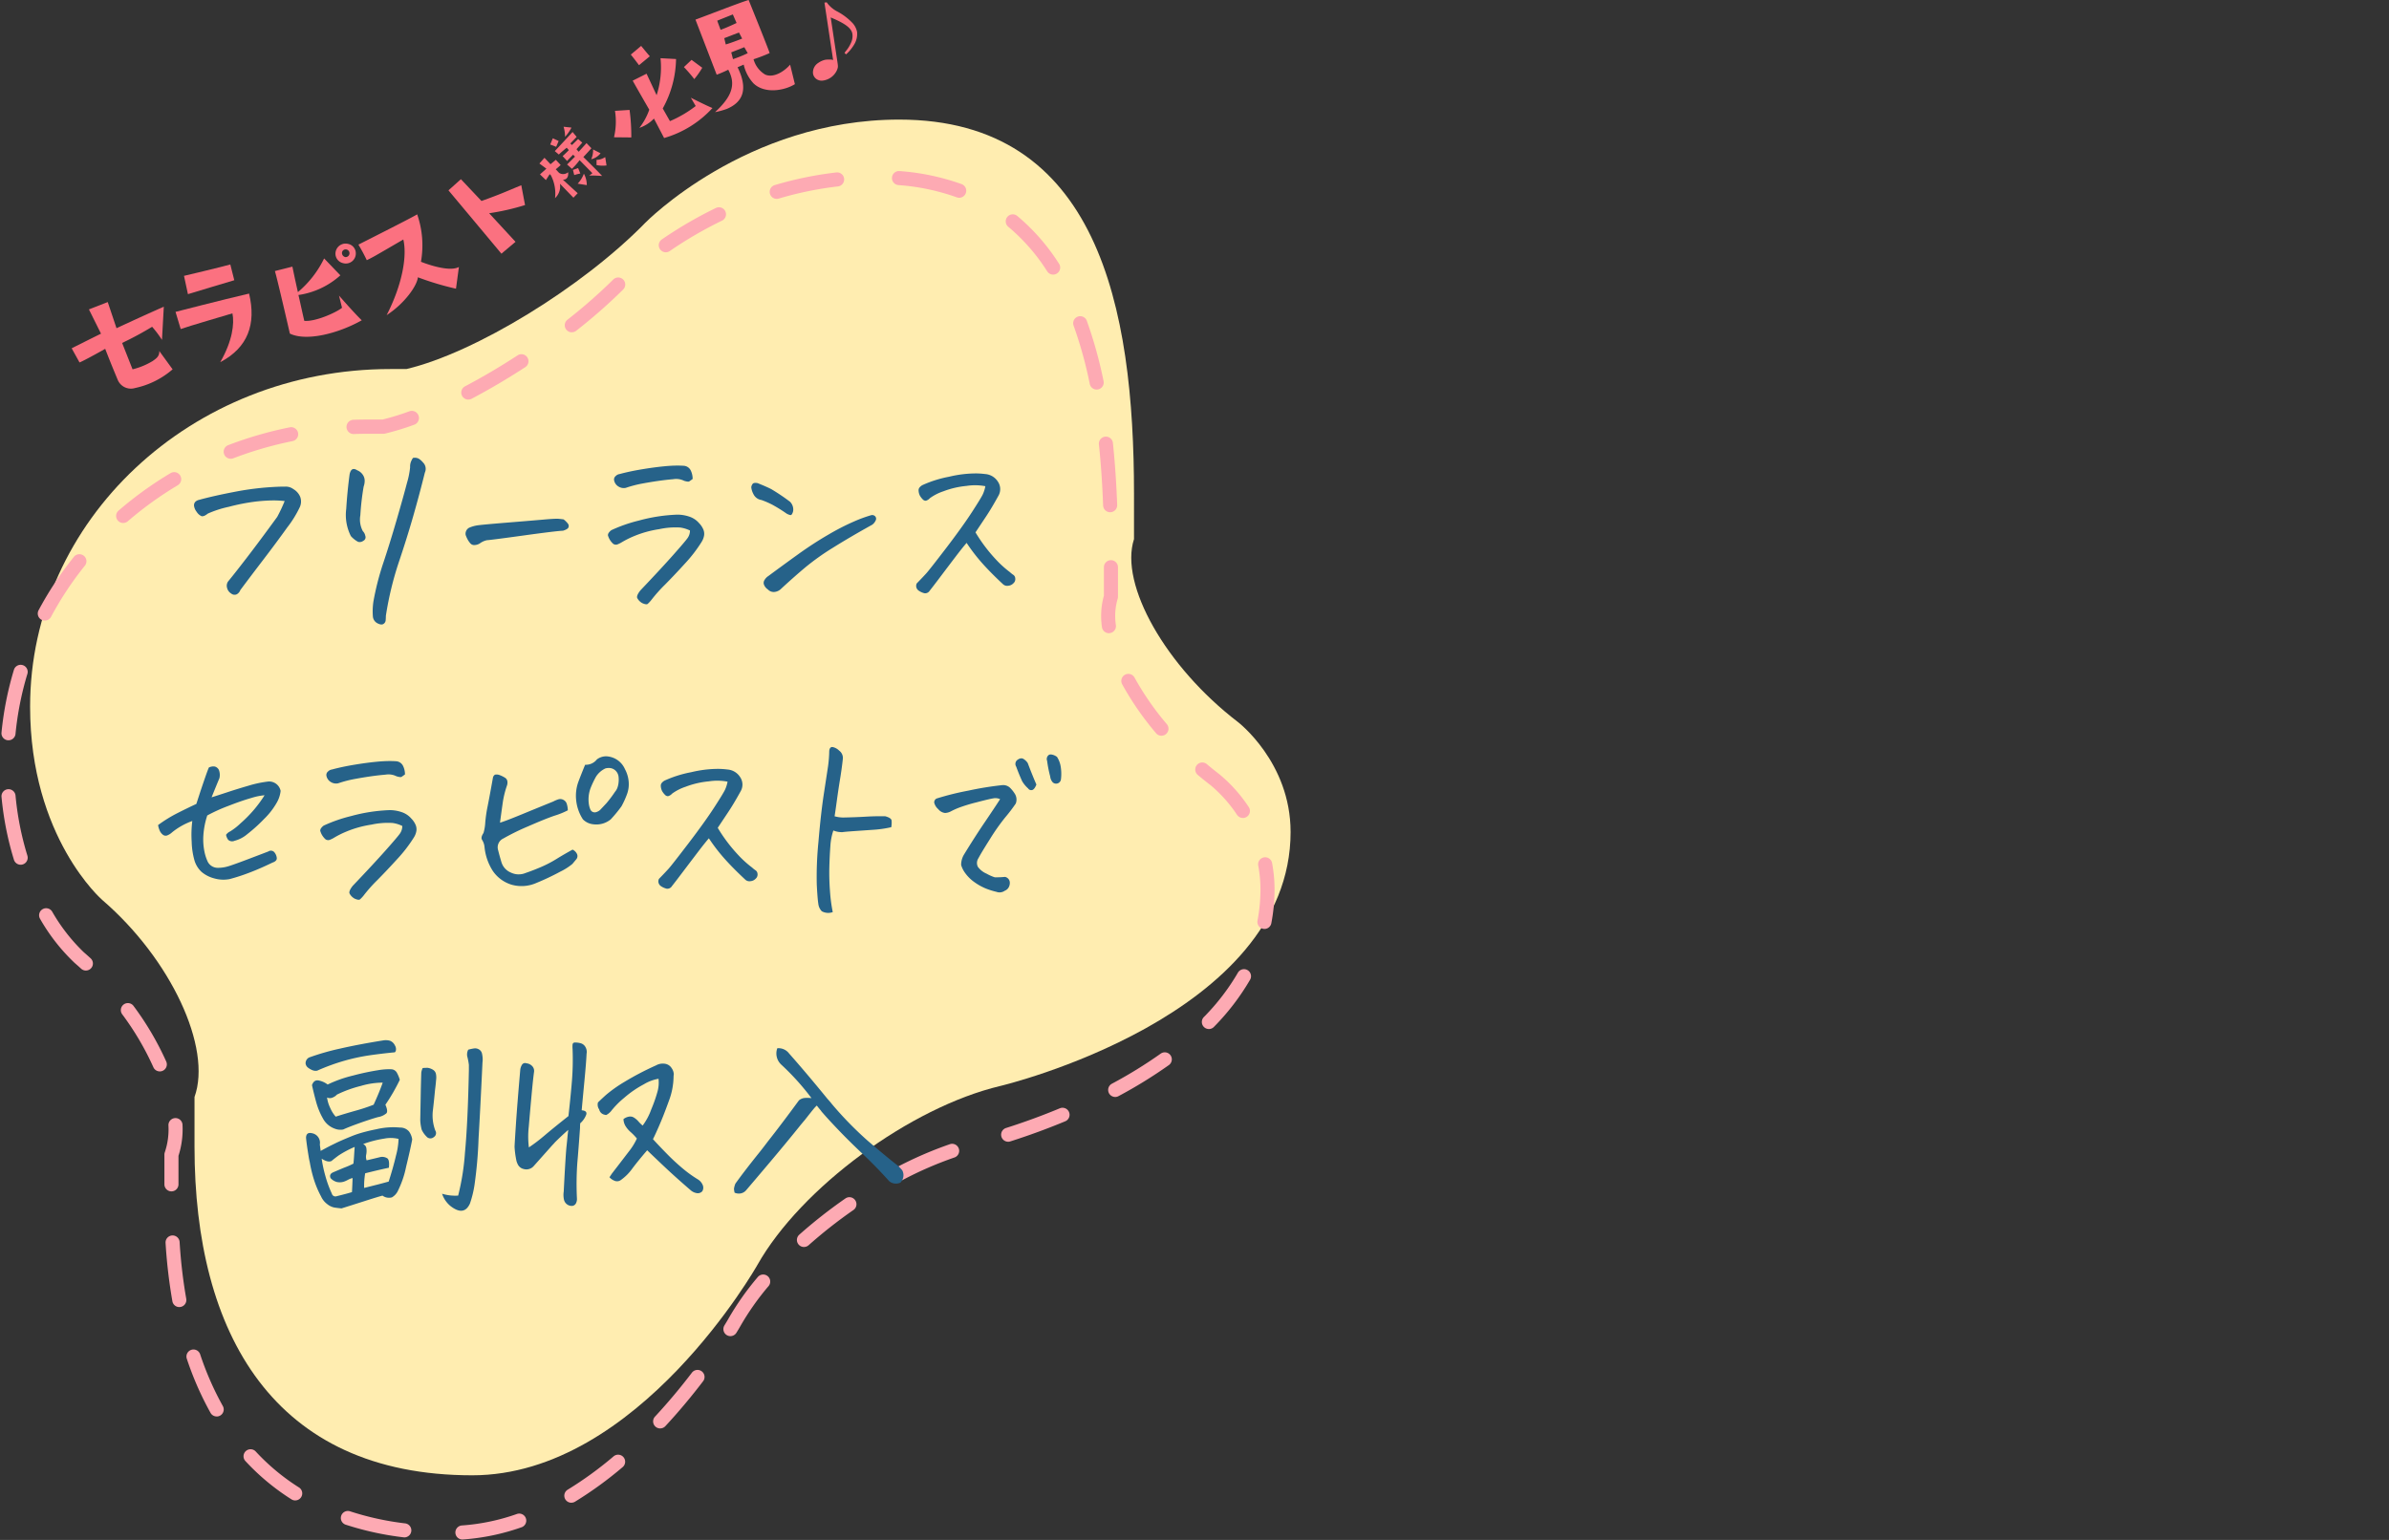
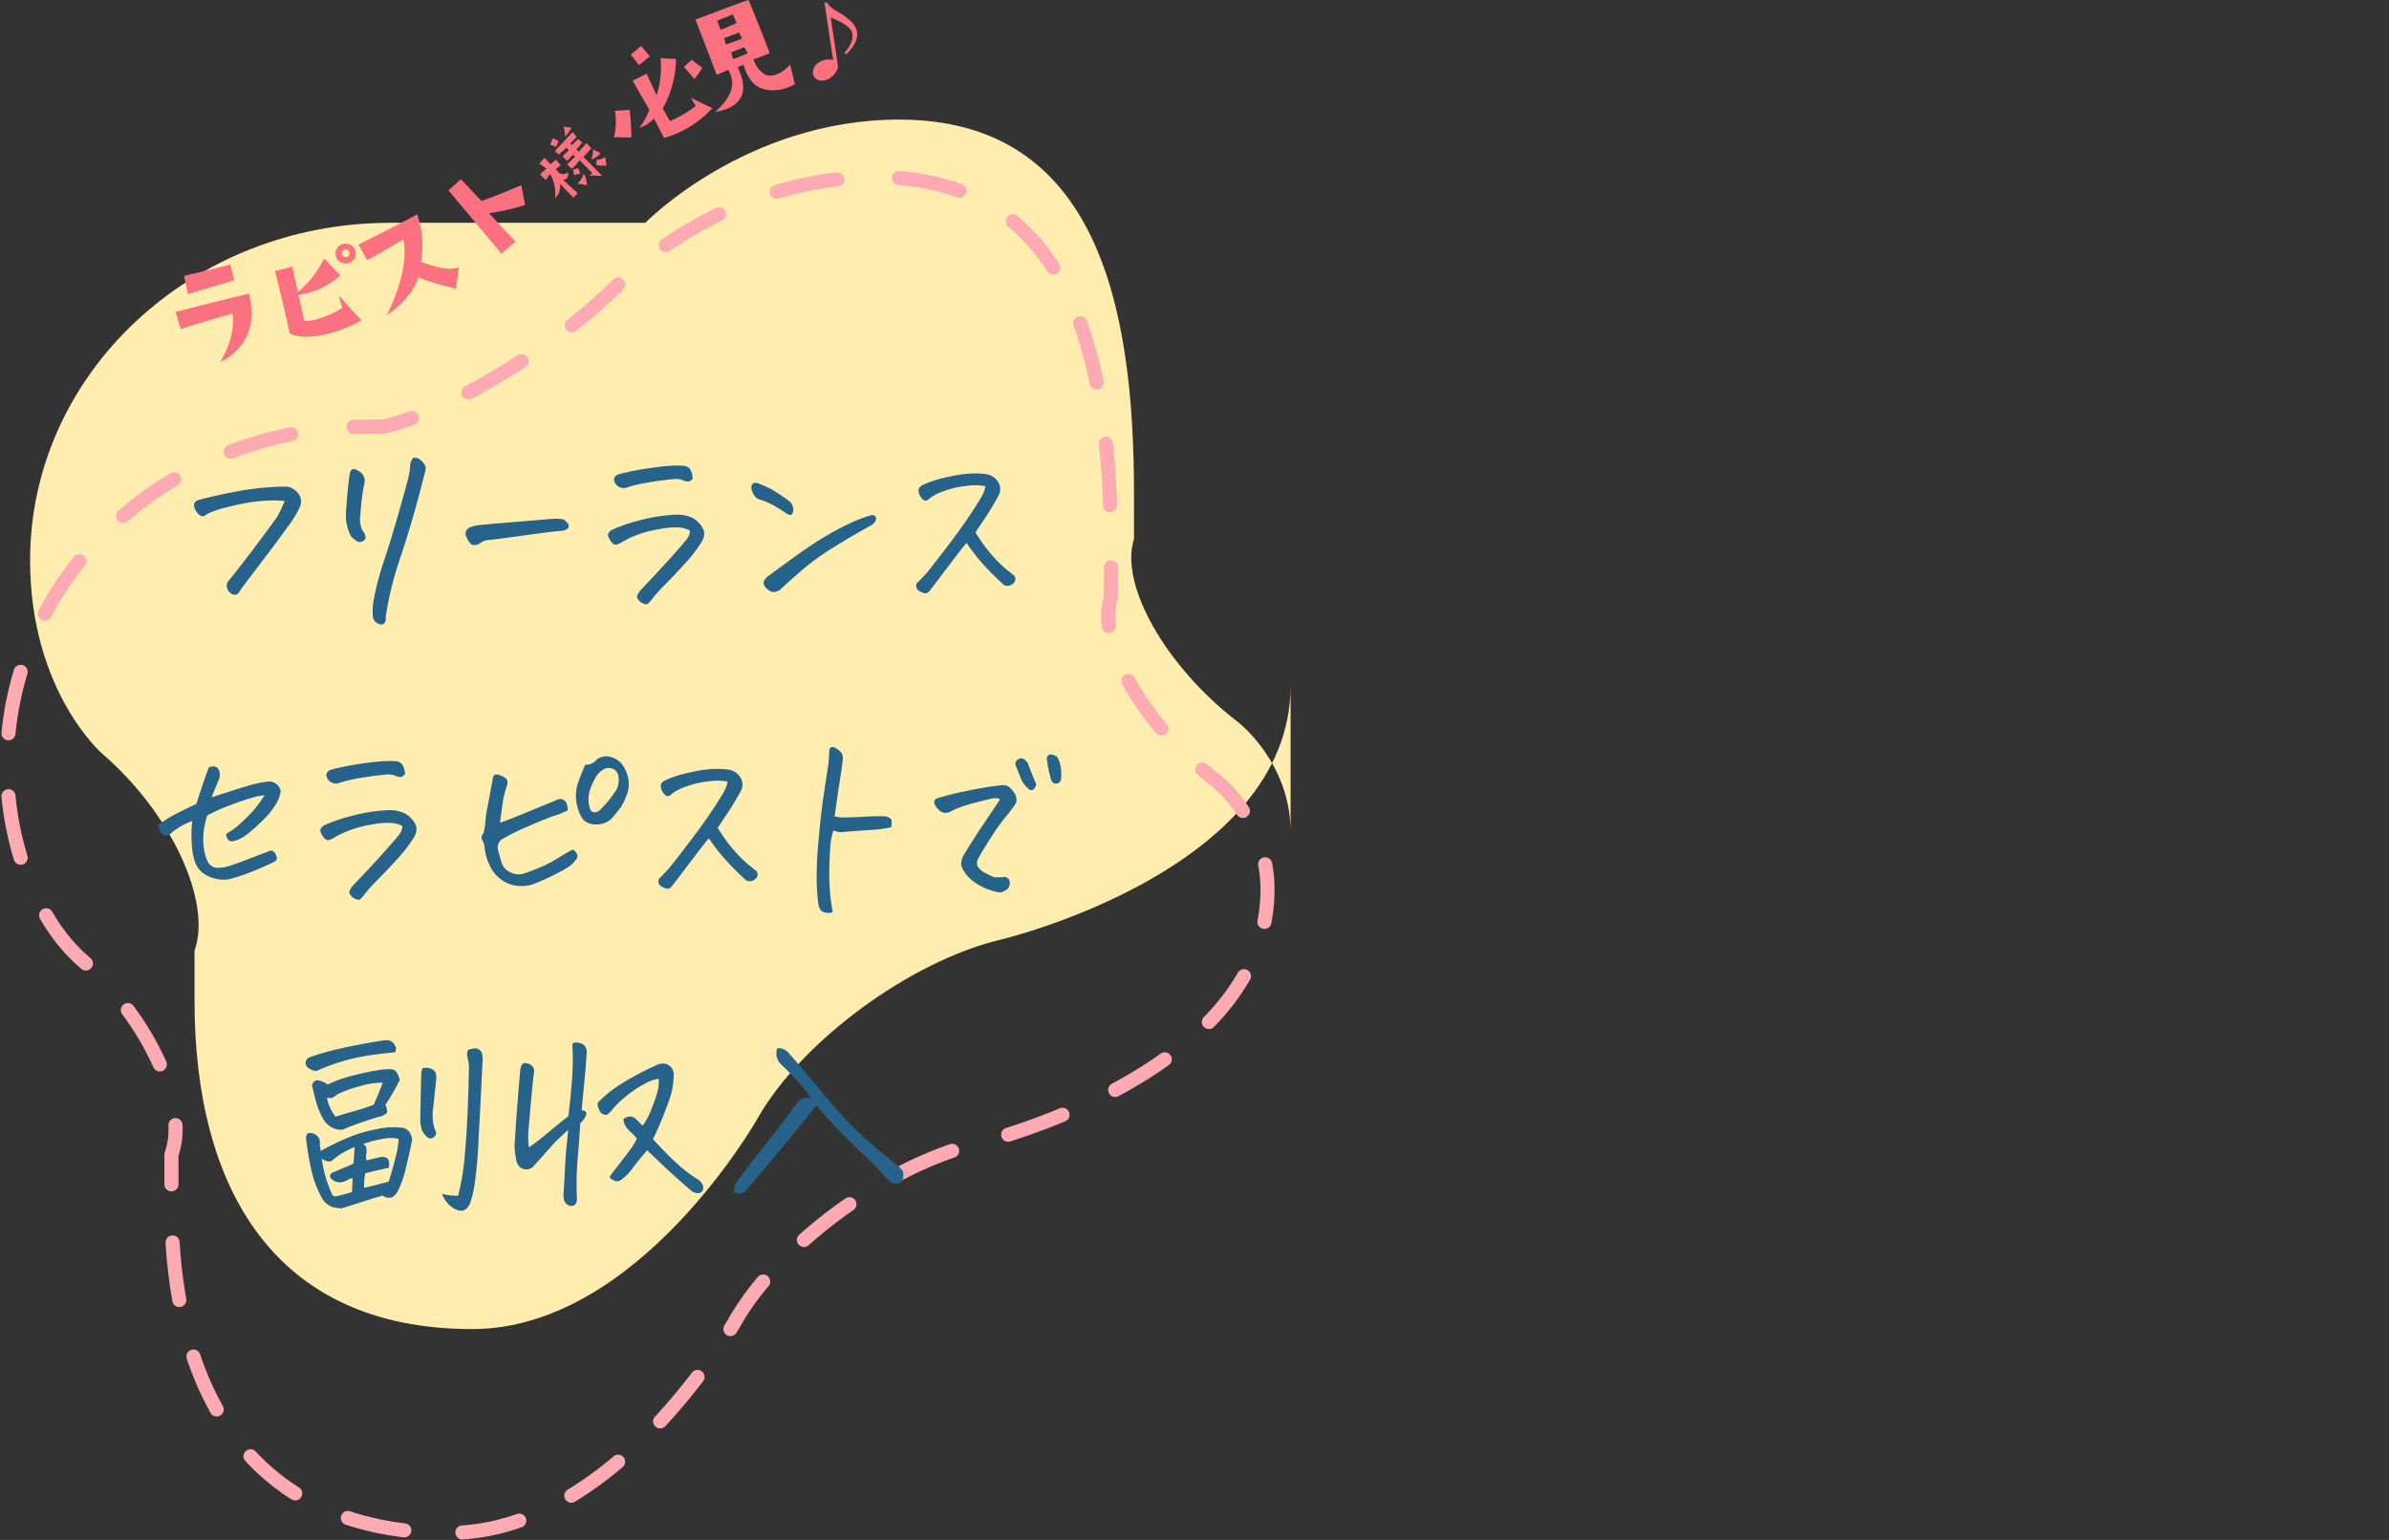
<svg xmlns="http://www.w3.org/2000/svg" width="335" height="216" viewBox="0 0 335 216">
  <rect x="0" y="0" width="335" height="216" fill="#333333" stroke="none" />
  <defs>
    <clipPath id="a">
      <rect width="180.974" height="199.226" fill="none" />
    </clipPath>
    <clipPath id="b">
      <rect width="110.153" height="54.488" fill="none" />
    </clipPath>
  </defs>
  <g transform="translate(-20 -65)">
    <g transform="translate(10)">
      <g transform="translate(10 81.774)">
        <g clip-path="url(#a)">
-           <path d="M181.031,99.9c0-9.746-7.374-15.392-7.374-15.392-10.1-7.733-16.659-19.28-14.583-25.662V52.485C159.074,26.34,154.029,0,126.139,0c-21.469,0-35.6,14.479-35.6,14.479C81.739,23.5,66.668,32.726,57.047,34.99H54.778c-27.892,0-50.5,21.2-50.5,47.341,0,18.4,10.127,27.135,10.127,27.135,9.6,8.272,15.414,20.706,12.928,27.63v6.982c0,26.145,11.056,46.081,38.947,46.081,23.336,0,39.995-29.525,39.995-29.525,6.1-10.8,21.425-22.093,34.065-25.088,0,0,40.694-9.642,40.694-35.645" transform="translate(-0.057)" fill="#ffedb0" />
+           <path d="M181.031,99.9c0-9.746-7.374-15.392-7.374-15.392-10.1-7.733-16.659-19.28-14.583-25.662V52.485C159.074,26.34,154.029,0,126.139,0c-21.469,0-35.6,14.479-35.6,14.479H54.778c-27.892,0-50.5,21.2-50.5,47.341,0,18.4,10.127,27.135,10.127,27.135,9.6,8.272,15.414,20.706,12.928,27.63v6.982c0,26.145,11.056,46.081,38.947,46.081,23.336,0,39.995-29.525,39.995-29.525,6.1-10.8,21.425-22.093,34.065-25.088,0,0,40.694-9.642,40.694-35.645" transform="translate(-0.057)" fill="#ffedb0" />
          <path d="M157.582,72.877a.987.987,0,0,1-.978-.862,10.59,10.59,0,0,1,.275-4.406V63.588a.987.987,0,0,1,1.973,0v4.172a.987.987,0,0,1-.048.3,8.528,8.528,0,0,0-.243,3.7.987.987,0,0,1-.854,1.1A1,1,0,0,1,157.582,72.877Z" transform="translate(-2.082 -0.833)" fill="#fdaab3" />
          <path d="M156.542,55.171a.987.987,0,0,1-.985-.95c-.111-3.026-.31-5.912-.59-8.579a.987.987,0,0,1,1.963-.206c.284,2.711.486,5.642.6,8.712a.987.987,0,0,1-.95,1.022Zm-90-15.8a.987.987,0,0,1-.461-1.86c2.442-1.287,4.927-2.751,7.387-4.353a.987.987,0,0,1,1.077,1.654c-2.51,1.634-5.048,3.129-7.544,4.445A.982.982,0,0,1,66.538,39.366Zm88.11-1.407a.987.987,0,0,1-.965-.788,58.654,58.654,0,0,0-2.278-8.205.987.987,0,0,1,1.854-.675,60.629,60.629,0,0,1,2.357,8.483.988.988,0,0,1-.967,1.186Zm-73.6-8.032a.987.987,0,0,1-.61-1.762,73.5,73.5,0,0,0,6.422-5.639.987.987,0,0,1,1.393,1.4,75.473,75.473,0,0,1-6.595,5.792A.983.983,0,0,1,81.052,29.927Zm67.5-8.092a.986.986,0,0,1-.832-.454,26.98,26.98,0,0,0-5.481-6.27.987.987,0,0,1,1.257-1.521,28.949,28.949,0,0,1,5.884,6.726.987.987,0,0,1-.83,1.519ZM94.236,18.708a.987.987,0,0,1-.56-1.8,58.276,58.276,0,0,1,7.615-4.428.987.987,0,0,1,.859,1.776,56.3,56.3,0,0,0-7.356,4.277A.982.982,0,0,1,94.236,18.708Zm15.554-7.49a.987.987,0,0,1-.281-1.933,50.713,50.713,0,0,1,8.648-1.775.987.987,0,0,1,.225,1.961,48.734,48.734,0,0,0-8.311,1.706A.987.987,0,0,1,109.79,11.218Zm25.59-.155a.985.985,0,0,1-.339-.06,30.827,30.827,0,0,0-8.193-1.718A.987.987,0,0,1,127,7.317a32.8,32.8,0,0,1,8.718,1.832.987.987,0,0,1-.339,1.913Z" transform="translate(-0.872 -0.097)" fill="#fdaab3" />
          <path d="M58.416,42.42a35.624,35.624,0,0,1-3.988,1.216h-2.27q-.956,0-1.9.033" transform="translate(-0.669 -0.564)" fill="none" stroke="#fdaab3" stroke-linecap="round" stroke-linejoin="round" stroke-width="2" />
          <path d="M22.41,134.09a.987.987,0,0,1-.9-.587,39.493,39.493,0,0,0-4.358-7.409.987.987,0,1,1,1.588-1.172,41.467,41.467,0,0,1,4.574,7.782.987.987,0,0,1-.9,1.387ZM12.047,119.941a.983.983,0,0,1-.665-.258c-.3-.273-.605-.545-.91-.807a26.758,26.758,0,0,1-4.856-6.2.987.987,0,0,1,1.695-1.011,25.4,25.4,0,0,0,4.45,5.716c.318.274.638.558.951.844a.987.987,0,0,1-.666,1.715ZM2.9,105.1a.987.987,0,0,1-.942-.695A43.673,43.673,0,0,1,.214,95.564a.987.987,0,0,1,1.965-.184,41.7,41.7,0,0,0,1.666,8.446A.987.987,0,0,1,2.9,105.1ZM1.2,87.643q-.048,0-.1,0a.987.987,0,0,1-.887-1.077,45.648,45.648,0,0,1,1.752-8.837.987.987,0,0,1,1.888.573,43.671,43.671,0,0,0-1.676,8.454A.987.987,0,0,1,1.2,87.643ZM6.284,70.854a.987.987,0,0,1-.87-1.451A48.076,48.076,0,0,1,10.378,61.9a.987.987,0,0,1,1.538,1.237,46.1,46.1,0,0,0-4.76,7.2A.987.987,0,0,1,6.284,70.854Zm10.99-13.692a.987.987,0,0,1-.646-1.733,51.59,51.59,0,0,1,7.291-5.257.987.987,0,0,1,1.011,1.7,49.611,49.611,0,0,0-7.012,5.056A.983.983,0,0,1,17.274,57.162Zm15.084-9.006A.987.987,0,0,1,32,46.248a53.748,53.748,0,0,1,8.627-2.5.987.987,0,1,1,.39,1.935,51.767,51.767,0,0,0-8.31,2.412A.985.985,0,0,1,32.358,48.156Z" transform="translate(-0.003 -0.582)" fill="#fdaab3" />
          <path d="M24.353,152.222a.987.987,0,0,1-.987-.987v-4.169a.986.986,0,0,1,.058-.334,10.061,10.061,0,0,0,.509-3.74.987.987,0,1,1,1.972-.067,12.147,12.147,0,0,1-.566,4.308v4A.987.987,0,0,1,24.353,152.222Z" transform="translate(-0.311 -1.889)" fill="#fdaab3" />
          <path d="M65.144,200.214a.987.987,0,0,1-.064-1.971,29.282,29.282,0,0,0,7.69-1.6.987.987,0,1,1,.65,1.863,31.254,31.254,0,0,1-8.21,1.706Zm-8.128-.3a1,1,0,0,1-.12-.007,42.216,42.216,0,0,1-8.135-1.781.987.987,0,0,1,.618-1.874,40.241,40.241,0,0,0,7.753,1.7.987.987,0,0,1-.117,1.966Zm23.415-4.858a.987.987,0,0,1-.514-1.83,51.3,51.3,0,0,0,6.457-4.694.987.987,0,0,1,1.276,1.505,53.286,53.286,0,0,1-6.707,4.875A.982.982,0,0,1,80.43,195.052Zm-38.721-.323a.982.982,0,0,1-.525-.152,32.238,32.238,0,0,1-6.444-5.354.987.987,0,1,1,1.447-1.342,30.265,30.265,0,0,0,6.049,5.026.987.987,0,0,1-.527,1.821Zm51.174-10.1a.987.987,0,0,1-.723-1.658c1.777-1.913,3.518-3.986,5.175-6.161a.987.987,0,0,1,1.57,1.2c-1.7,2.227-3.479,4.349-5.3,6.309A.984.984,0,0,1,92.883,184.629ZM30.7,182.955a.986.986,0,0,1-.861-.5,44.066,44.066,0,0,1-3.339-7.62.987.987,0,0,1,1.872-.624,42.089,42.089,0,0,0,3.187,7.279.987.987,0,0,1-.859,1.47Zm72.036-11.267a.987.987,0,0,1-.841-1.5c.352-.576.538-.9.54-.908a39.241,39.241,0,0,1,4.161-5.906.987.987,0,0,1,1.51,1.27,37.274,37.274,0,0,0-3.953,5.605c-.008.014-.2.358-.575.967A.986.986,0,0,1,102.738,171.688Zm-77.279-4.076a.987.987,0,0,1-.97-.815,72.9,72.9,0,0,1-.958-8.2.987.987,0,0,1,1.97-.122,70.921,70.921,0,0,0,.931,7.975.988.988,0,0,1-.973,1.159Zm87.59-8.429a.987.987,0,0,1-.656-1.724,69.164,69.164,0,0,1,6.494-5.1.987.987,0,0,1,1.125,1.621,67.182,67.182,0,0,0-6.308,4.957A.983.983,0,0,1,113.049,159.182ZM126.4,149.92a.987.987,0,0,1-.46-1.86,53.4,53.4,0,0,1,7.6-3.306.987.987,0,0,1,.635,1.868,51.426,51.426,0,0,0-7.321,3.184A.982.982,0,0,1,126.4,149.92Zm15.284-5.5a.987.987,0,0,1-.3-1.927c2.551-.811,5.1-1.744,7.567-2.771a.987.987,0,0,1,.758,1.822c-2.522,1.049-5.122,2-7.727,2.83A.986.986,0,0,1,141.689,144.422Zm15.01-6.279a.987.987,0,0,1-.467-1.857,63.417,63.417,0,0,0,6.823-4.205.987.987,0,1,1,1.145,1.607,65.387,65.387,0,0,1-7.036,4.337A.982.982,0,0,1,156.7,138.143Zm13.135-9.53a.987.987,0,0,1-.706-1.676,31.135,31.135,0,0,0,4.789-6.249.987.987,0,0,1,1.713.979,33.1,33.1,0,0,1-5.09,6.649A.984.984,0,0,1,169.834,128.614Zm7.79-14.04a.988.988,0,0,1-.97-1.174,23.108,23.108,0,0,0,.414-4.369,18.026,18.026,0,0,0-.315-3.357.987.987,0,0,1,1.939-.368,20.006,20.006,0,0,1,.35,3.726,25.086,25.086,0,0,1-.45,4.743A.987.987,0,0,1,177.624,114.574Zm-3.018-15.562a.986.986,0,0,1-.819-.436,19.338,19.338,0,0,0-3.706-4.155c-.6-.458-1.2-.94-1.78-1.431a.987.987,0,1,1,1.272-1.508c.559.471,1.134.933,1.709,1.374a20.923,20.923,0,0,1,4.142,4.619.987.987,0,0,1-.818,1.538ZM163.18,87.473a.984.984,0,0,1-.754-.35,41.676,41.676,0,0,1-4.744-6.847.987.987,0,1,1,1.732-.946,39.7,39.7,0,0,0,4.52,6.52.987.987,0,0,1-.753,1.623Z" transform="translate(-0.313 -1.049)" fill="#fdaab3" />
        </g>
      </g>
      <g transform="translate(20.051 65)">
        <g transform="translate(0 0)" clip-path="url(#b)">
          <path d="M69.772,25.451l2.071,1.891-.6.627s-1.336-1.38-1.887-1.952a2.259,2.259,0,0,1-.693,2.017,5.564,5.564,0,0,0-.576-3.2l-.168-.17-.534.835-.833-.8.9-.8-.979-.725.71-.8.847.9.748-.619.679.733s-.462.427-.694.595l.475.509a1.044,1.044,0,0,0,1.259-.1c.052.346.01,1.06-.726,1.056m-.6-5.43-.348.82s-.583-.249-.836-.319l.365-.881Zm3.466,2.25s2.224,2.184,2.629,2.653c0,0-1.044-.082-1.827-.054a3.2,3.2,0,0,0,.463-.335s-1.543-1.574-1.795-1.828a9,9,0,0,1-1.073,1.216l-.68-.61,1.109-1.1-.266-.269s-.516.512-.842.878l-.626-.678s.793-.741.87-.849l-.3-.331s-.756.61-1.1.954l-.567-.48s2.292-2.453,2.492-2.682l.572.686s-.786.825-.894.932l.237.208.863-.841.581.509s-.757.872-.811.926l.307.354s.724-.794,1.1-1.215l.687.724s-.871.971-1.134,1.23m-2.774-4.25,1.112.12a5.99,5.99,0,0,1-.9,1.293,4.931,4.931,0,0,0-.208-1.413m2.039,5.8.31.762a6.4,6.4,0,0,0-.853.219l-.182-.723Zm-.065,2.188a4.123,4.123,0,0,0,.874-1.4,3.265,3.265,0,0,1,.407,1.6Zm2.165-4.8,1.048.535a2.391,2.391,0,0,1-1.308.839,3.266,3.266,0,0,0,.26-1.373m.483,1.461a2.338,2.338,0,0,0,1.215-.393l.186,1.174a4.423,4.423,0,0,1-1.4-.052Z" transform="translate(-0.885 -0.24)" fill="#fb7180" />
          <path d="M107.273.326a4.123,4.123,0,0,0,1.439,1.266,8.246,8.246,0,0,1,2.08,1.536,2.586,2.586,0,0,1,.743,1.358,2.849,2.849,0,0,1-.407,1.761A5.82,5.82,0,0,1,109.99,7.63l-.213-.2c.058-.095.11-.164.14-.205a4.763,4.763,0,0,0,.833-1.374,2.18,2.18,0,0,0,.127-1.1c-.119-.789-1.014-1.462-3.038-2.3l.933,6.188c.106.7.1.768-.016,1.1a2.49,2.49,0,0,1-1.883,1.545,1.3,1.3,0,0,1-1.1-.239,1.186,1.186,0,0,1-.418-.733,1.573,1.573,0,0,1,.709-1.465,2.769,2.769,0,0,1,1.006-.459,3.972,3.972,0,0,1,.695-.029.9.9,0,0,1,.413.071L106.962.373Z" transform="translate(-1.402 -0.004)" fill="#fb7180" />
-           <path d="M1.1,51.41,0,49.423S3.636,47.6,4.112,47.374L2.419,43.969,5.057,42.94l1.23,3.666s3.659-1.711,6.632-3.013l-.257,4.65a15.437,15.437,0,0,0-1.381-1.836,46.4,46.4,0,0,1-4.206,2.267l1.462,3.7a9.934,9.934,0,0,0,2.809-1.157c.522-.365.981-.685.938-1.413l1.869,2.571a11.729,11.729,0,0,1-5.275,2.624,2,2,0,0,1-2.414-1.131C5.524,51.613,5.279,50.985,4.7,49.5c0,0-2.851,1.617-3.6,1.91" transform="translate(0 -0.571)" fill="#fb7180" />
          <path d="M22.738,44.453s-6.552,1.925-7.255,2.2l-.724-2.408s6.587-1.7,10.313-2.567c1.029,4.3-.172,7.583-4.044,9.624,1.72-2.986,2-5.414,1.711-6.85m-.3-6.864.56,2.217c-2.558.743-4.075,1.242-6.5,1.954l-.553-2.567s5.511-1.3,6.5-1.6" transform="translate(-0.196 -0.5)" fill="#fb7180" />
          <path d="M32.184,41.841c.251,1.059.517,2.344.819,3.622,1.559.151,4.5-1.181,5.291-1.831l-.425-1.711s2.171,2.492,3.191,3.465c-3.229,1.824-7.729,3.005-10.079,1.867,0,0-1.752-7.641-2.1-8.773l2.454-.621s.36,1.765.77,3.576a14.373,14.373,0,0,0,3.68-4.725l2.275,2.37a11.19,11.19,0,0,1-5.879,2.761m8.046-5.817a1.4,1.4,0,0,1-1.782,1.347,1.36,1.36,0,0,1-1.02-1.705,1.422,1.422,0,0,1,1.691-1,1.349,1.349,0,0,1,1.111,1.356m-1.29-.562a.522.522,0,0,0-.632.342.587.587,0,0,0,.46.72.541.541,0,0,0,.173-1.063" transform="translate(-0.384 -0.461)" fill="#fb7180" />
          <path d="M47.045,34C42.8,36.474,42.8,36.474,41.923,36.9a24.748,24.748,0,0,0-1.173-2.183s7.823-3.942,8.24-4.247a13.243,13.243,0,0,1,.53,6.653s3.808,1.563,5.322.731L54.432,40.9a40.437,40.437,0,0,1-5.343-1.6C48.978,40.5,47.2,43,44.71,44.608c2.243-4.385,2.878-8.35,2.336-10.607" transform="translate(-0.542 -0.406)" fill="#fb7180" />
          <path d="M64.287,29.1a32.7,32.7,0,0,1-5.034,1.149l3.7,4.011S61.59,35.4,60.977,35.925c0,0-3.7-4.435-7.428-8.887l1.744-1.565,2.885,3.056c2.611-.926,3.577-1.382,5.582-2.209Z" transform="translate(-0.713 -0.339)" fill="#fb7180" />
          <path d="M79.5,19.365l-2.426-.024a9.575,9.575,0,0,0,.138-3.706l2.043-.13a26.949,26.949,0,0,1,.245,3.86M82.1,7.976,80.581,9.23s-.863-1.152-1.151-1.486l1.451-1.219s.983,1.217,1.218,1.451m8.784,7.261A14.683,14.683,0,0,1,84.1,19.447l-1.423-2.728a5.091,5.091,0,0,1-2.044,1.305,8.915,8.915,0,0,0,1.387-2.55s-1.931-3.348-2.325-4.072l1.946-.976,1.407,3.014a12.7,12.7,0,0,0,.548-5.19l2.179.116A14.732,14.732,0,0,1,83.909,15.3l1.011,1.777a16.534,16.534,0,0,0,3.61-2.116l-.68-1.167s2.188,1.115,3.031,1.446M87.949,8.484l1.5,1.106a11.3,11.3,0,0,1-1.119,1.592,19.979,19.979,0,0,0-1.453-1.686Z" transform="translate(-1.026 -0.087)" fill="#fb7180" />
          <path d="M95.419,9.063l-.861.371c1.512,3.094.756,4.891-1.525,5.849a11.287,11.287,0,0,1-1.635.448c2.22-2.059,3.044-3.781,1.847-5.952a15.9,15.9,0,0,1-1.618.7L88.651,2.749C89.732,2.373,94.949.326,96.109,0c0,0,2.821,6.968,2.943,7.444a22.4,22.4,0,0,1-2.257.868,3.618,3.618,0,0,0,1.629,2.145c1.187.527,2.7-.455,3.5-1.388l.67,2.735c-1.425.89-4.212,1.42-5.809-.115a5.761,5.761,0,0,1-1.371-2.626M92.176,4.185c.969-.352,2.241-.962,2.241-.962l-.524-1.2L91.7,2.9ZM92.9,6.234C93.719,6,95.2,5.412,95.2,5.412l-.448-.853-2.064.794Zm3.081,1.224L95.5,6.62l-1.831.724.246.95a17.028,17.028,0,0,0,2.068-.836" transform="translate(-1.18 0)" fill="#fb7180" />
        </g>
      </g>
      <path d="M-45.782-12.855a14.578,14.578,0,0,0-1.662-.087,23.666,23.666,0,0,0-2.4.159,28.206,28.206,0,0,0-3.772.737,14.7,14.7,0,0,0-2.949.954q-.578.463-.9.347a1.568,1.568,0,0,1-.665-.607,1.677,1.677,0,0,1-.361-.838.714.714,0,0,1,.159-.535A1.007,1.007,0,0,1-57.865-13q2.081-.578,5.117-1.156a39.988,39.988,0,0,1,5.81-.694q.607-.029,1.272-.029a1.779,1.779,0,0,1,1.1.347,2.293,2.293,0,0,1,.954,1.07,1.9,1.9,0,0,1-.029,1.416A15.215,15.215,0,0,1-45.42-9.155Q-46.909-7.074-48.8-4.6T-52-.367a1.132,1.132,0,0,1-.477.578.726.726,0,0,1-.795-.087,1.263,1.263,0,0,1-.578-.766,1.068,1.068,0,0,1,.116-.911q.838-1.012,2.6-3.3t4.307-5.781A22.355,22.355,0,0,0-45.782-12.855ZM-27.8-18.9a1.471,1.471,0,0,1,.289-.029,1.114,1.114,0,0,1,.549.145,2.527,2.527,0,0,1,.578.52,1.244,1.244,0,0,1,.26,1.416q-.752,3.035-1.633,6.114T-29.8-4.212a45.934,45.934,0,0,0-1.792,7.458q0,.318-.029.636a.653.653,0,0,1-.318.506q-.289.188-.838-.1a1.181,1.181,0,0,1-.636-.954,9.127,9.127,0,0,1,.087-2.168A38.2,38.2,0,0,1-31.95-4.183q.882-2.631,1.865-6.013t1.445-5.174a11.678,11.678,0,0,0,.448-2.226A1.9,1.9,0,0,1-28.1-18.3,3.15,3.15,0,0,1-27.8-18.9Zm-8.874,2.284q.231-1.1,1.07-.549a1.665,1.665,0,0,1,.766.607,1.473,1.473,0,0,1,.275.838,2.474,2.474,0,0,1-.145.838,36.3,36.3,0,0,0-.463,4.018,3.463,3.463,0,0,0,.347,2.226,1.273,1.273,0,0,1,.347.665.547.547,0,0,1-.275.694.842.842,0,0,1-.737.145A3.657,3.657,0,0,1-36.5-7.941a6.565,6.565,0,0,1-.65-3.816Q-36.994-14.243-36.676-16.613ZM-6.67-10.283a3.07,3.07,0,0,1,.622.622.531.531,0,0,1,.058.506q-.1.26-.766.463-.9.029-5.507.665t-5.16.665a2.542,2.542,0,0,0-1.012.463,1.535,1.535,0,0,1-.723.217.716.716,0,0,1-.607-.26,3.1,3.1,0,0,1-.376-.549,4.774,4.774,0,0,1-.26-.593A.96.96,0,0,1-19.939-9.1a4.68,4.68,0,0,1,1.1-.332q.578-.1,4.509-.419t5.174-.434q1.07-.087,1.532-.087h.145Q-7.046-10.34-6.67-10.283ZM11.05-8.722a4.442,4.442,0,0,0-1.373-.419,10.746,10.746,0,0,0-2.949.231,14.991,14.991,0,0,0-3.5.968,13.219,13.219,0,0,0-1.836.925,4.226,4.226,0,0,1-.52.246A.669.669,0,0,1,.3-6.843,2.5,2.5,0,0,1-.455-8.057a.655.655,0,0,1,.159-.4,1.461,1.461,0,0,1,.332-.318A20.928,20.928,0,0,1,3.91-10.124a23.4,23.4,0,0,1,5.377-.824,5.226,5.226,0,0,1,1.662.275,3.053,3.053,0,0,1,1.373.911,2.836,2.836,0,0,1,.564.809,1.569,1.569,0,0,1,.145.925,2.463,2.463,0,0,1-.361.925,19.912,19.912,0,0,1-2.341,3.035q-1.5,1.648-2.79,2.949A20.762,20.762,0,0,0,5.615,1.049a4.61,4.61,0,0,1-.491.52q-.173.145-.723-.087A1.707,1.707,0,0,1,3.649.731q-.116-.347.463-1.07Q7-3.374,8.708-5.3t2.023-2.385A1.794,1.794,0,0,0,11.05-8.722Zm.376-7.227q-.318.231-.463.332t-.723-.072a2.492,2.492,0,0,0-1.532-.231q-1.041.087-2.139.246T4.314-15.3a16.152,16.152,0,0,0-2.255.593,1.375,1.375,0,0,1-1.041-.188,1.29,1.29,0,0,1-.607-.882.615.615,0,0,1,.217-.578.967.967,0,0,1,.564-.289q1.388-.376,3.122-.665t3.266-.434q.954-.087,1.734-.087.463,0,.867.029a1.164,1.164,0,0,1,.968.636A2.676,2.676,0,0,1,11.425-15.948ZM36.6-9.531Q33.482-7.8,31.1-6.308a34.258,34.258,0,0,0-4.018,2.876Q25.445-2.044,23.855-.57a1.533,1.533,0,0,1-.939.463,1.107,1.107,0,0,1-.939-.347,1.417,1.417,0,0,1-.506-.578.723.723,0,0,1,.029-.737,1.673,1.673,0,0,1,.535-.564q2.023-1.5,4.177-3.05t4.249-2.761A33.042,33.042,0,0,1,34.1-10.008a18.96,18.96,0,0,1,2.327-.853.578.578,0,0,1,.593.145.5.5,0,0,1,.072.578A1.464,1.464,0,0,1,36.6-9.531ZM20.531-15.37q1.3.52,1.937.853a28.849,28.849,0,0,1,2.6,1.749,1.543,1.543,0,0,1,.448,1.344q-.159.593-.4.535a1.981,1.981,0,0,1-.506-.2,21.315,21.315,0,0,0-1.995-1.243A12.237,12.237,0,0,0,21.08-13a1.488,1.488,0,0,1-1.142-.853,2.536,2.536,0,0,1-.289-.925.875.875,0,0,1,.188-.477q.087-.145.4-.145A1.471,1.471,0,0,1,20.531-15.37Zm31.942.434a7.711,7.711,0,0,0-2.631-.043,12.32,12.32,0,0,0-3.281.766,6.9,6.9,0,0,0-1.865.954,1.181,1.181,0,0,1-.578.361.567.567,0,0,1-.419-.188,2.4,2.4,0,0,1-.419-.549,1.78,1.78,0,0,1-.173-.752q0-.376.52-.694a16.249,16.249,0,0,1,3.758-1.185,16.189,16.189,0,0,1,3.7-.463,10.5,10.5,0,0,1,1.359.087,2.3,2.3,0,0,1,1.778,1.055,1.866,1.866,0,0,1,.072,2.009q-.954,1.734-1.706,2.862l-1.5,2.255a22.211,22.211,0,0,0,2.891,3.83,14.817,14.817,0,0,0,1.937,1.749,3.779,3.779,0,0,0,.506.4A.647.647,0,0,1,56.665-2a.765.765,0,0,1-.26.679,1.12,1.12,0,0,1-.723.347.855.855,0,0,1-.752-.231q-1.677-1.561-2.876-2.905a25.012,25.012,0,0,1-2.211-2.876q-.578.665-1.59,1.995T46.186-2.261q-1.055,1.4-1.518,1.98a.75.75,0,0,1-.723.361A2.4,2.4,0,0,1,43.108-.3a.8.8,0,0,1-.26-1q.9-.925,1.344-1.416T46.967-6.25q2.327-3.05,3.628-5.059t1.532-2.515A4.85,4.85,0,0,0,52.473-14.937ZM-48.6,28.412a8.406,8.406,0,0,0-1.836.376q-1.344.376-3.266,1.127a23.374,23.374,0,0,0-2.934,1.33,11.234,11.234,0,0,0-.549,2.833,8.571,8.571,0,0,0,.145,2.2,6.382,6.382,0,0,0,.463,1.445,1.57,1.57,0,0,0,1.445.867,4.934,4.934,0,0,0,1.388-.2q.694-.2,2.8-1T-48.08,36.3a.64.64,0,0,1,.9.173,1.435,1.435,0,0,1,.289.723q.058.434-.607.665-1.734.838-3.209,1.4a26.885,26.885,0,0,1-2.8.911,4.668,4.668,0,0,1-2.154-.1,4.5,4.5,0,0,1-1.778-.911,3.607,3.607,0,0,1-.983-1.575,10.542,10.542,0,0,1-.4-2.645,15.582,15.582,0,0,1,.087-2.92,9.7,9.7,0,0,0-2.833,1.59,2.083,2.083,0,0,1-.607.4.619.619,0,0,1-.679-.058,1.462,1.462,0,0,1-.463-.607,3.158,3.158,0,0,1-.217-.752A19.213,19.213,0,0,1-60.784,30.9q1.431-.723,2.616-1.272.26-.809.506-1.561t.679-2.009q.434-1.257.578-1.547a1.616,1.616,0,0,1,.607-.145,1.075,1.075,0,0,1,.26.029.923.923,0,0,1,.535.477,1.97,1.97,0,0,1,.072,1.142q-.52,1.243-1.1,2.688.838-.26,2.24-.723t2.949-.911A15.671,15.671,0,0,1-48.2,26.5a1.643,1.643,0,0,1,1.85,1.3,4.2,4.2,0,0,1-.549,1.662,10.184,10.184,0,0,1-1.763,2.269A21.986,21.986,0,0,1-51,33.847a4.478,4.478,0,0,1-1.821.954.824.824,0,0,1-.549.043.659.659,0,0,1-.434-.332,1.886,1.886,0,0,1-.2-.549,1.456,1.456,0,0,1,.578-.477,8.729,8.729,0,0,0,1.445-1.127,18.236,18.236,0,0,0,1.922-1.951A18.123,18.123,0,0,0-48.6,28.412Zm19.31,4.307a4.442,4.442,0,0,0-1.373-.419,10.746,10.746,0,0,0-2.949.231,14.991,14.991,0,0,0-3.5.968,13.22,13.22,0,0,0-1.836.925,4.226,4.226,0,0,1-.52.246.669.669,0,0,1-.578-.072,2.5,2.5,0,0,1-.752-1.214.655.655,0,0,1,.159-.4,1.461,1.461,0,0,1,.332-.318,20.928,20.928,0,0,1,3.874-1.344,23.4,23.4,0,0,1,5.377-.824,5.226,5.226,0,0,1,1.662.275,3.053,3.053,0,0,1,1.373.911,2.836,2.836,0,0,1,.564.809,1.569,1.569,0,0,1,.145.925,2.463,2.463,0,0,1-.361.925,19.912,19.912,0,0,1-2.341,3.035q-1.5,1.648-2.79,2.949a20.763,20.763,0,0,0-1.922,2.168,4.609,4.609,0,0,1-.491.52q-.173.145-.723-.087a1.707,1.707,0,0,1-.752-.752q-.116-.347.463-1.07,2.891-3.035,4.6-4.958t2.023-2.385A1.794,1.794,0,0,0-29.29,32.72Zm.376-7.227q-.318.231-.463.332t-.723-.072a2.492,2.492,0,0,0-1.532-.231q-1.041.087-2.139.246t-2.255.376a16.152,16.152,0,0,0-2.255.593,1.375,1.375,0,0,1-1.041-.188,1.29,1.29,0,0,1-.607-.882.615.615,0,0,1,.217-.578.967.967,0,0,1,.564-.289q1.388-.376,3.122-.665t3.266-.434q.954-.087,1.734-.087.463,0,.867.029a1.164,1.164,0,0,1,.968.636A2.676,2.676,0,0,1-28.914,25.493Zm22.837,5.03a10.626,10.626,0,0,1-1.807.737q-1.257.419-3.729,1.5a32.519,32.519,0,0,0-3.512,1.72,1.361,1.361,0,0,0-.723,1.648q.2.809.477,1.72a2.288,2.288,0,0,0,1.286,1.4,2.519,2.519,0,0,0,2.11.058q1.1-.376,2.2-.853a16.517,16.517,0,0,0,2.125-1.113q1.026-.636,2.24-1.3a1.255,1.255,0,0,1,.636.65.7.7,0,0,1-.145.737q-.289.347-.52.622a8.27,8.27,0,0,1-1.677,1.07,35.362,35.362,0,0,1-3.382,1.6,5.123,5.123,0,0,1-3.541.217A4.908,4.908,0,0,1-16.6,39.021,7.557,7.557,0,0,1-17.756,35.7a2.266,2.266,0,0,0-.332-1.012q-.246-.347.188-.983a6.479,6.479,0,0,0,.246-1.489,19.742,19.742,0,0,1,.347-2.341q.275-1.373.737-3.975.116-.347.361-.39a1.215,1.215,0,0,1,.607.087,3.84,3.84,0,0,1,.766.39.718.718,0,0,1,.289.52,1.3,1.3,0,0,1-.087.607,13.178,13.178,0,0,0-.578,2.4q-.173,1.214-.376,2.746.78-.231,3.064-1.171T-8.1,29.28a3.892,3.892,0,0,1,.679-.289.909.909,0,0,1,.708.058.931.931,0,0,1,.477.535A3.321,3.321,0,0,1-6.078,30.523Zm2.428-6.388A1.959,1.959,0,0,0-2,23.383,2.156,2.156,0,0,1-.73,22.949a2.107,2.107,0,0,1,.347.029A3,3,0,0,1,1.93,24.741a4.5,4.5,0,0,1,.52,1.706,4.06,4.06,0,0,1-.2,1.734,11.84,11.84,0,0,1-.809,1.792,19.329,19.329,0,0,1-1.5,1.821,3.177,3.177,0,0,1-2.4.694,2.381,2.381,0,0,1-1.5-.694,6.027,6.027,0,0,1-.954-2.746A5.731,5.731,0,0,1-4.589,26.5Q-4.141,25.319-3.65,24.134Zm4.683,1.648A1.419,1.419,0,0,0,.658,25a1.36,1.36,0,0,0-.65-.376,1.728,1.728,0,0,0-.824.029,3.138,3.138,0,0,0-1.33,1.185,13.721,13.721,0,0,0-.752,1.6,4.548,4.548,0,0,0-.2,2.385,2.93,2.93,0,0,0,.173.564.661.661,0,0,0,.361.376.726.726,0,0,0,.549-.014,1.339,1.339,0,0,0,.477-.289q.52-.549.882-.939a17.028,17.028,0,0,0,1.2-1.6A1.8,1.8,0,0,0,.86,27.4a3.059,3.059,0,0,0,.173-.723A3.486,3.486,0,0,0,1.033,25.782Zm15.292.723a7.711,7.711,0,0,0-2.631-.043,12.32,12.32,0,0,0-3.281.766,6.9,6.9,0,0,0-1.865.954,1.181,1.181,0,0,1-.578.361.567.567,0,0,1-.419-.188,2.4,2.4,0,0,1-.419-.549,1.78,1.78,0,0,1-.173-.752q0-.376.52-.694a16.249,16.249,0,0,1,3.758-1.185,16.189,16.189,0,0,1,3.7-.463A10.5,10.5,0,0,1,16.3,24.8a2.3,2.3,0,0,1,1.778,1.055,1.866,1.866,0,0,1,.072,2.009q-.954,1.734-1.706,2.862l-1.5,2.255a22.211,22.211,0,0,0,2.891,3.83,14.817,14.817,0,0,0,1.937,1.749,3.779,3.779,0,0,0,.506.4.647.647,0,0,1,.246.477.765.765,0,0,1-.26.679,1.12,1.12,0,0,1-.723.347.855.855,0,0,1-.752-.231q-1.677-1.561-2.876-2.905a25.011,25.011,0,0,1-2.211-2.876q-.578.665-1.59,1.995T10.038,39.18q-1.055,1.4-1.518,1.98a.75.75,0,0,1-.723.361,2.4,2.4,0,0,1-.838-.376.8.8,0,0,1-.26-1q.9-.925,1.344-1.416t2.775-3.541q2.327-3.05,3.628-5.059t1.532-2.515A4.85,4.85,0,0,0,16.325,26.5Zm16.159-3.18q-.145,1.33-.39,2.833t-.448,2.992q-.2,1.489-.318,2.211a4.689,4.689,0,0,0,1.185.173q1.677-.029,3.151-.116t2.775-.058q.838.231.882.593a3.651,3.651,0,0,1-.043.939,16.165,16.165,0,0,1-2.717.376l-2.7.188q-1.026.072-1.431.13a3.138,3.138,0,0,1-1.272-.231,8.274,8.274,0,0,0-.419,2.182q-.1,1.315-.145,2.92a33.52,33.52,0,0,0,.087,3.368,22.355,22.355,0,0,0,.39,2.977,1.867,1.867,0,0,1-1.532-.116,1.778,1.778,0,0,1-.491-1.055q-.116-.708-.217-2.688a48.524,48.524,0,0,1,.231-5.955q.332-3.975.766-6.808t.578-3.787a17.541,17.541,0,0,0,.173-2.2q.058-.549.434-.549a1.754,1.754,0,0,1,.954.506A1.259,1.259,0,0,1,32.484,23.325ZM54.54,28.962a1.55,1.55,0,0,0-.954-.116q-.549.087-2.313.549a23.333,23.333,0,0,0-2.515.766,10.5,10.5,0,0,0-1.113.506,1.907,1.907,0,0,1-.824.231,1.432,1.432,0,0,1-.954-.535,1.777,1.777,0,0,1-.564-.9.589.589,0,0,1,.332-.593,38.987,38.987,0,0,1,4.423-1.1A45.589,45.589,0,0,1,54.772,27a1.4,1.4,0,0,1,1.142.347,4.478,4.478,0,0,1,.737.939,1.541,1.541,0,0,1,.087,1.286,22.6,22.6,0,0,1-1.474,1.937,29.192,29.192,0,0,0-2.139,3.035q-1.243,1.966-1.619,2.688a1.213,1.213,0,0,0-.087,1.214,2.934,2.934,0,0,0,1.229.968,6.215,6.215,0,0,0,1.142.506,12.316,12.316,0,0,0,1.445-.058.852.852,0,0,1,.448.26.837.837,0,0,1,.217.506,1.269,1.269,0,0,1-.13.65,1.036,1.036,0,0,1-.564.52,1.266,1.266,0,0,1-1.185.159,9.984,9.984,0,0,1-1.547-.491,7.86,7.86,0,0,1-1.518-.853,5.447,5.447,0,0,1-1.3-1.272,3.572,3.572,0,0,1-.578-1.142,2.761,2.761,0,0,1,.376-1.431q1.5-2.457,2.92-4.553T54.54,28.962Zm5.088-2.052q-.26.665-.578.766a.511.511,0,0,1-.578-.217,4.267,4.267,0,0,1-.838-1.012q-.463-1.012-.838-2.052a.709.709,0,0,1,.116-.9q.549-.434.954-.145a1.834,1.834,0,0,1,.549.549Q59.05,25.579,59.628,26.909Zm1.937-1.127a17.516,17.516,0,0,1-.434-2.2.7.7,0,0,1,.26-.838.574.574,0,0,1,.26-.058,1.686,1.686,0,0,1,.867.347,3.465,3.465,0,0,1,.52,1.373,6.236,6.236,0,0,1,.029,1.807.687.687,0,0,1-1.156.376A1.436,1.436,0,0,1,61.565,25.782ZM-20.04,64.1a6.2,6.2,0,0,1,.795-.173,1.053,1.053,0,0,1,.723.145.9.9,0,0,1,.419.621,3.807,3.807,0,0,1,.087.766,3.507,3.507,0,0,1-.029.434q-.289,6.215-.549,10.667a60.124,60.124,0,0,1-.564,6.475,14.632,14.632,0,0,1-.65,2.659q-.838,1.821-2.746.318a3.74,3.74,0,0,1-1.156-1.706,6.333,6.333,0,0,0,2.255.26,33.889,33.889,0,0,0,.954-6.013q.4-4.192.549-11.563V66.24a7.871,7.871,0,0,0-.2-1.084A1.424,1.424,0,0,1-20.04,64.1Zm-6.388,2.573q.318-.029.694-.029a1.914,1.914,0,0,1,.752.275.886.886,0,0,1,.419.621,2.536,2.536,0,0,1,.014.809q-.058.723-.145,1.359-.145,1.532-.289,2.775a6.069,6.069,0,0,0,.318,2.949.661.661,0,0,1-.2.925.717.717,0,0,1-1.041-.087,3.161,3.161,0,0,1-.665-.954,6.348,6.348,0,0,1-.2-1.33l.058-3.093q.029-1.792.087-3.584A2.235,2.235,0,0,1-26.428,66.674Zm-3.209,1.648a25.971,25.971,0,0,1-2.023,3.5q.4.9.145,1.2a2.415,2.415,0,0,1-1.185.535q-1.127.318-2.659.867t-2.2.867a2.069,2.069,0,0,1-1.127-.087,3.04,3.04,0,0,1-1.734-1.46,10.082,10.082,0,0,1-.925-2.226q-.318-1.142-.607-2.443.26-.752.882-.665a3.047,3.047,0,0,1,1.315.578A17.562,17.562,0,0,1-36.2,67.729a34.253,34.253,0,0,1,3.527-.752,8.8,8.8,0,0,1,1.865-.13.947.947,0,0,1,.78.52A5.092,5.092,0,0,1-29.637,68.321Zm-2.4.4a10.842,10.842,0,0,0-3.064.463A16.7,16.7,0,0,0-38.454,70.4a1.644,1.644,0,0,1-.621.419.924.924,0,0,1-.766-.014,4.895,4.895,0,0,0,.477,1.532,4.36,4.36,0,0,0,.737,1.156q1.243-.4,2.746-.824a24.345,24.345,0,0,0,2.573-.853Q-32.5,70.056-32.036,68.726Zm1.648-4.249q-1.792.173-3.5.419a27.255,27.255,0,0,0-3.541.766,29.12,29.12,0,0,0-3.8,1.388,1.2,1.2,0,0,1-.665-.072,2.738,2.738,0,0,1-.607-.347.877.877,0,0,1-.347-.593.905.905,0,0,1,.491-.838,33.9,33.9,0,0,1,4.322-1.243q2.645-.607,6.085-1.156a2.107,2.107,0,0,1,.347-.029,2.1,2.1,0,0,1,.607.087,1.256,1.256,0,0,1,.665.636,1,1,0,0,1,.145.723Q-30.273,64.477-30.389,64.477Zm-5.955,19.6q.058-1.07.087-1.966a2.369,2.369,0,0,0-.593.217,4.086,4.086,0,0,1-.593.275,1.889,1.889,0,0,1-1.026.058,1.785,1.785,0,0,1-.882-.549q-.231-.549.376-.809,1.272-.549,1.763-.737t1.07-.477q.058-.52.087-1t.087-1.344a14.161,14.161,0,0,0-2.255,1.2q-.607.448-.983.766-.491.26-1.388-.318a18.46,18.46,0,0,0,.52,2.428,15.274,15.274,0,0,0,.9,2.457.519.519,0,0,0,.694.376Q-36.979,84.278-36.343,84.076Zm2.052-4.452q1.243-.289,1.821-.434a1.342,1.342,0,0,1,1.113.173q.3.289.188,1.3-1.388.289-3.324.78a10.617,10.617,0,0,0-.145,2.052q1.5-.376,1.951-.491t1.489-.4q.636-1.966,1.026-3.642a10.288,10.288,0,0,0,.361-2.341,4.583,4.583,0,0,0-2.009-.043,15.137,15.137,0,0,0-2.963.766.734.734,0,0,1,.463.622,2.512,2.512,0,0,1-.029.853A1.456,1.456,0,0,0-34.291,79.624Zm-4.423-2.37q.809-.4,2.313-1.012.491-.2,1.041-.376a24.122,24.122,0,0,1,2.457-.607,10.214,10.214,0,0,1,3.3-.231,1.6,1.6,0,0,1,1.257.549A2.423,2.423,0,0,1-27.9,76.7q-.26,1.388-.853,3.816a13.44,13.44,0,0,1-1.113,3.3,2.087,2.087,0,0,1-.882,1,1.52,1.52,0,0,1-1.315-.246q-.578.145-2.558.78t-3.194,1.012q-.607-.058-1.041-.13a2.336,2.336,0,0,1-.983-.491,2.724,2.724,0,0,1-.838-1.055,13.613,13.613,0,0,1-1.012-2.4,18.752,18.752,0,0,1-.578-2.428q-.087-.347-.145-.723-.289-1.734-.376-2.688.029-.809.809-.636a1.359,1.359,0,0,1,1.127,1.59q.058.463.116.9Q-39.523,77.629-38.714,77.254ZM-6.02,75.346q-1.041.925-1.85,1.734-.2.231-.4.434-.9,1.012-2.573,2.891a1.36,1.36,0,0,1-1.416.434,1.217,1.217,0,0,1-.867-.723,2.174,2.174,0,0,1-.145-.376,12.6,12.6,0,0,1-.275-2.023q.014-.463.188-3.108t.607-7.646a1.676,1.676,0,0,1,.231-.723.509.509,0,0,1,.636-.231,1.291,1.291,0,0,1,.809.39.969.969,0,0,1,.26.824q-.145,1.041-.361,3.4t-.376,4.278a12.237,12.237,0,0,0,.014,2.905A23.543,23.543,0,0,0-9.3,76.1q1.229-1.041,3.31-2.688.318-2.833.491-4.958a37.757,37.757,0,0,0,.087-4.466,3.178,3.178,0,0,1,0-.607.31.31,0,0,1,.318-.289h.116a3.237,3.237,0,0,1,.636.087,1.1,1.1,0,0,1,.737.549,1.348,1.348,0,0,1,.159.925q-.058,1.243-.289,3.671t-.4,4.278q.78.058.65.578a3,3,0,0,1-.853,1.243q-.029.347-.029.665-.2,2.862-.376,4.856a42.248,42.248,0,0,0-.058,5,1.3,1.3,0,0,1-.13.694.675.675,0,0,1-.535.376,1.127,1.127,0,0,1-1.156-.9,3.18,3.18,0,0,1-.029-1.127q.231-4.567.376-6.186.116-1.041.173-1.734Q-6.049,75.635-6.02,75.346ZM5.051,78.208Q3.808,79.653,2.97,80.766a6.751,6.751,0,0,1-1.59,1.6.891.891,0,0,1-.838.145,1.858,1.858,0,0,1-.78-.52l.347-.52q1.474-1.908,2.341-3.05A8.733,8.733,0,0,0,3.606,76.56a7.912,7.912,0,0,0-.867-.9,3.693,3.693,0,0,1-.665-.752,2.017,2.017,0,0,1-.347-1.07A1.681,1.681,0,0,1,2.45,73.5a.98.98,0,0,1,.752.13,2.73,2.73,0,0,1,.622.535,4.791,4.791,0,0,0,.593.578A8.719,8.719,0,0,0,5.63,72.455,19.781,19.781,0,0,0,6.5,69.969,4.608,4.608,0,0,0,6.67,68.7a4.708,4.708,0,0,0-.029-.52,5.914,5.914,0,0,0-2.067.78,14.382,14.382,0,0,0-2.732,1.879A11.873,11.873,0,0,0,.2,72.455l-.058.058a2.246,2.246,0,0,1-.838.752,2.148,2.148,0,0,1-.376-.087.966.966,0,0,1-.607-.694,1.169,1.169,0,0,1-.173-.983q.347-.347,1.127-1.055a19.022,19.022,0,0,1,2.573-1.821A40.2,40.2,0,0,1,6.294,66.3a1.921,1.921,0,0,1,1.214-.231,1.325,1.325,0,0,1,.983.636,1.586,1.586,0,0,1,.289.809l-.029.318A9.869,9.869,0,0,1,8.087,71.3q-.694,1.937-1.315,3.368t-.911,1.98q.838.925,1.995,2.1a30.368,30.368,0,0,0,2.24,2.067,17.243,17.243,0,0,0,2.1,1.5,1.689,1.689,0,0,1,.622.723.959.959,0,0,1-.043.925.85.85,0,0,1-.824.246,1.671,1.671,0,0,1-.795-.39Q9.07,82.023,7.537,80.578T5.051,78.208Zm23.79-6.273a3.959,3.959,0,0,0-.463.491q-.2.231-1.243,1.561-.376.434-.838,1.012-1.792,2.226-4.061,4.914T18.9,83.844a1.31,1.31,0,0,1-.665.4,1.458,1.458,0,0,1-.925-.087,2.759,2.759,0,0,1-.087-.549,2.793,2.793,0,0,1,.2-.723Q18.7,81.1,20.864,78.41q.549-.694,1.156-1.5,1.85-2.341,4.307-5.695a1.44,1.44,0,0,1,.867-.347,4.494,4.494,0,0,1,.9.029,35.352,35.352,0,0,0-4.22-4.683,2.13,2.13,0,0,1-.578-2.313,1.847,1.847,0,0,1,1.648.723q2.457,2.775,5.377,6.36.347.376.665.78a49.456,49.456,0,0,0,5.03,5.145q2.775,2.37,4.163,3.44a6.86,6.86,0,0,1,.636.665,1.472,1.472,0,0,1-.26,1.734,1.473,1.473,0,0,1-1.561-.2Q37.2,80.549,35.2,78.656t-3.44-3.411q-1.445-1.518-2.11-2.3a1.52,1.52,0,0,1-.231-.289Q28.958,72.108,28.842,71.935Z" transform="translate(95.701 148.134)" fill="#266289" />
    </g>
    <rect width="335" height="216" transform="translate(20 65)" fill="none" />
  </g>
</svg>